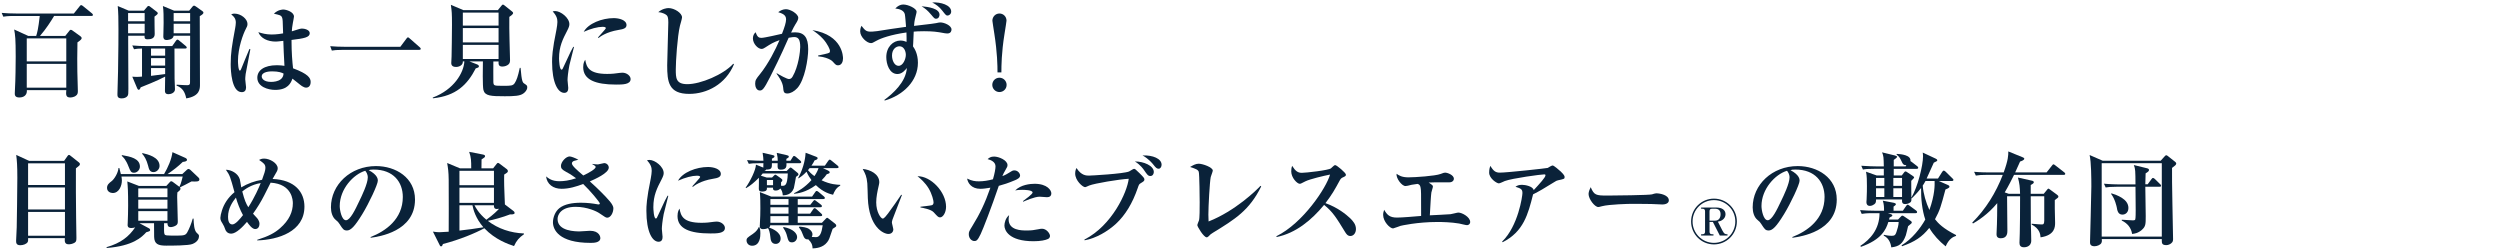
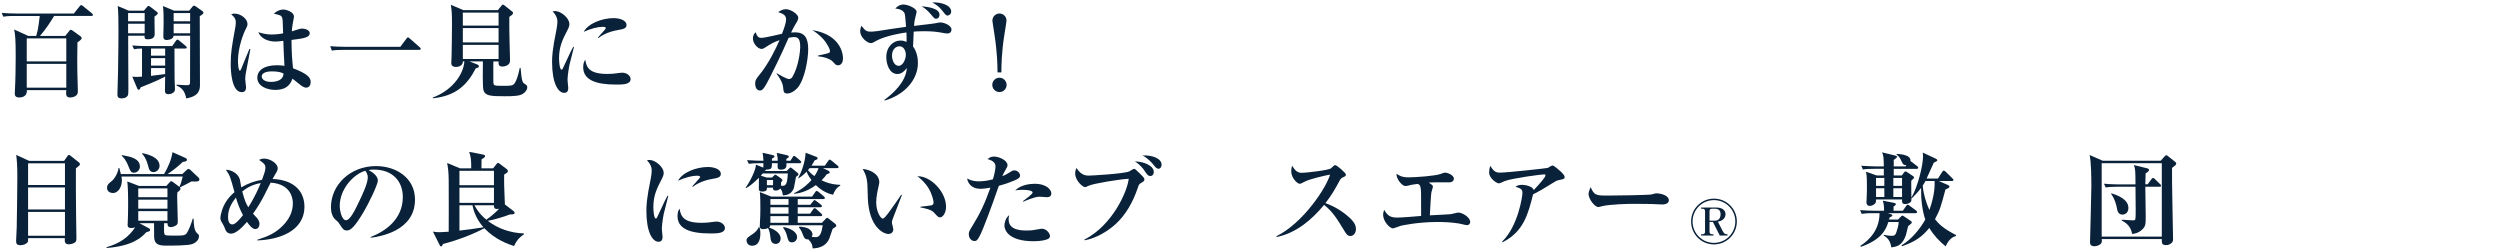
<svg xmlns="http://www.w3.org/2000/svg" version="1.1" x="0px" y="0px" width="586px" height="59px" viewBox="0 0 586 59" overflow="visible" enable-background="new 0 0 586 59" xml:space="preserve">
  <defs>
</defs>
  <g>
    <g>
      <path fill="#0A2239" d="M21.418,3.742h-8.737c-0.744,1.248-1.896,3.049-3.312,4.681h5.928l1.008-1.272    c0.072-0.096,0.192-0.168,0.288-0.168c0.168,0,0.288,0.097,0.36,0.145l1.872,1.344c0.168,0.12,0.312,0.289,0.312,0.457    c0,0.215-0.12,0.407-0.984,1.008c-0.024,0.984-0.048,2.039-0.048,3.863c0,1.705,0.024,4.129,0.12,6.625    c0.024,0.553,0.024,0.889,0.024,0.937c0,0.504-0.096,0.792-0.408,1.032c-0.528,0.455-1.296,0.455-1.392,0.455    c-1.008,0-1.008-0.647-0.912-1.728H6.297c0.096,1.681-1.44,1.728-1.776,1.728c-1.056,0-1.056-0.647-1.056-0.959    c0-0.097,0.048-0.961,0.048-1.104c0.12-2.017,0.168-5.761,0.168-7.513c0-4.2-0.12-5.064-0.36-6.361l3.312,1.513h1.848    c0.24-0.72,0.504-1.704,0.84-4.681H3.368c-1.656,0-2.136,0.096-2.592,0.168L0.392,3.022C1.52,3.119,2.672,3.166,3.8,3.166h13.513    l1.344-1.68c0.12-0.145,0.216-0.288,0.384-0.288c0.12,0,0.24,0.097,0.432,0.24l2.064,1.681c0.096,0.071,0.24,0.215,0.24,0.359    C21.778,3.742,21.562,3.742,21.418,3.742z M15.538,8.999H6.272v5.4h9.265V8.999z M15.538,14.976H6.272v5.568h9.265V14.976z" />
      <path fill="#0A2239" d="M36.215,3.887c-0.024,0.648,0.048,3.504,0.048,4.104c0,1.08-0.96,1.224-1.68,1.224    c-0.72,0-0.72-0.384-0.696-0.84h-3.84v1.271c0,0.336,0.048,10.369,0.048,11.113c0,1.032,0,1.488-0.216,1.752    c-0.24,0.336-0.768,0.553-1.344,0.553c-1.008,0-1.008-0.553-1.008-0.984c0-0.84,0.144-4.584,0.144-5.353    c0.096-6.36,0.096-7.104,0.096-9.864c0-2.473-0.024-3.865-0.168-5.449l2.568,1.08h3.576l0.744-0.888    c0.096-0.12,0.192-0.216,0.336-0.216s0.24,0.072,0.384,0.191l1.536,1.176c0.12,0.097,0.24,0.217,0.24,0.337    C36.983,3.263,36.887,3.406,36.215,3.887z M33.911,3.07h-3.888v1.92h3.888V3.07z M33.911,5.566h-3.888v2.232h3.888V5.566z     M43.416,11.375h-2.521c0,5.185,0,5.761,0.024,7.057c0,0.385,0.096,2.209,0.096,2.496c0,0.816-0.936,1.152-1.512,1.152    c-0.84,0-0.84-0.527-0.84-0.84c0-0.48,0.048-2.76,0.048-3.289c-1.8,0.984-5.256,2.329-5.736,2.521    c-0.144,0.407-0.288,0.576-0.456,0.576s-0.288-0.169-0.36-0.337l-1.152-2.735c0.288,0.023,0.576,0.047,0.96,0.047    c0.408,0,0.912-0.023,1.32-0.072v-6.576c-0.888,0.024-1.296,0.049-1.872,0.168l-0.408-0.888c1.152,0.12,2.28,0.144,3.432,0.144    h5.929l0.864-1.224c0.12-0.192,0.24-0.288,0.384-0.288c0.12,0,0.24,0.096,0.432,0.264l1.488,1.225    c0.12,0.096,0.24,0.24,0.24,0.359C43.776,11.303,43.632,11.375,43.416,11.375z M38.711,11.375h-3.312v1.68h3.312V11.375z     M38.711,13.631h-3.312v1.753h3.312V13.631z M38.711,15.959h-3.312v1.824c1.104-0.144,2.472-0.312,3.312-0.432V15.959z     M46.824,3.791c0,1.703,0.048,15.169,0.048,15.984c0,1.033,0,2.761-3.216,3.289c-0.312-1.536-0.888-2.473-2.28-3l0.048-0.217    c1.32,0.096,2.208,0.121,2.448,0.121c0.648,0,0.672-0.312,0.672-0.673c0-1.728,0.024-9.385,0.024-10.921h-3.864    c-0.096,0.984-1.608,1.008-1.632,1.008c-0.672,0-0.792-0.432-0.792-0.84c0-0.096,0.024-0.672,0.024-0.816    c0.024-0.912,0.048-1.896,0.048-2.352c0-1.32,0-2.977-0.168-3.961l2.616,1.08h3.552l0.72-0.888    c0.144-0.192,0.288-0.288,0.408-0.288s0.264,0.096,0.456,0.217l1.488,1.055c0.144,0.097,0.264,0.24,0.264,0.361    C47.688,3.143,47.568,3.358,46.824,3.791z M44.568,3.07h-3.864v1.92h3.864V3.07z M44.568,5.566h-3.864v2.232h3.864V5.566z" />
      <path fill="#0A2239" d="M57.58,17.352c-0.072,0.6-0.096,0.984-0.096,1.225c0,0.312,0.192,1.607,0.192,1.872    c0,0.672-0.264,1.151-1.008,1.151c-2.376,0-2.592-4.992-2.592-6.553c0-2.64,0.264-4.224,1.056-8.496    c0.072-0.384,0.144-0.912,0.144-1.271c0-0.865-0.408-1.416-1.08-1.896c0.36-0.192,0.624-0.192,0.768-0.192    c1.512,0,3.048,1.248,3.048,2.425c0,0.432-0.144,0.695-0.384,1.152c-0.624,1.176-1.848,4.416-1.848,7.536    c0,0.264,0.048,2.256,0.456,2.256c0.144,0,0.288-0.36,0.36-0.552c0.264-0.721,1.608-3.889,1.872-4.537l0.216,0.072    C58.66,11.615,57.604,17.16,57.58,17.352z M71.789,20.544c-0.36,0-0.648-0.144-1.008-0.36c-0.384-0.24-1.896-1.535-2.232-1.752    c-0.36,1.008-1.056,2.641-4.056,2.641c-1.632,0-4.177-0.721-4.177-2.856c0-1.704,1.561-2.929,4.608-2.929    c0.72,0,1.224,0.072,1.752,0.145c-0.144-2.76-0.216-3.984-0.264-5.856c-1.296,0.144-1.44,0.168-1.8,0.168    c-1.872,0-3.504-0.769-4.056-2.208c0.792,0.264,1.824,0.552,3.12,0.552c0.12,0,1.296,0,2.688-0.265    c-0.096-3.24-0.096-3.264-0.24-3.695c-0.192-0.553-0.624-0.625-1.92-0.912c0.96-0.984,2.088-0.984,2.208-0.984    c0.672,0,2.496,0.553,2.496,1.656c0,0.216-0.216,1.2-0.24,1.368c-0.192,0.912-0.24,1.655-0.264,2.088    c1.824-0.601,2.04-0.647,2.448-0.647c0.456,0,1.752,0.264,1.752,1.08c0,0.984-1.296,1.224-4.272,1.584    c0,3.048,0.192,5.112,0.36,6.648c3.504,1.296,4.128,2.256,4.128,3.191C72.821,20.28,72.173,20.544,71.789,20.544z M63.796,16.728    c-0.408,0-2.448,0.024-2.448,1.2c0,0.408,0.408,1.271,2.208,1.271c0.672,0,1.608-0.143,2.184-0.575    c0.648-0.479,0.696-1.032,0.72-1.392C66.053,17.039,65.356,16.728,63.796,16.728z" />
      <path fill="#0A2239" d="M93.84,10.967l1.416-1.896c0.192-0.265,0.264-0.312,0.36-0.312c0.144,0,0.312,0.143,0.432,0.264    l2.328,2.04c0.144,0.144,0.24,0.216,0.24,0.384c0,0.216-0.192,0.24-0.36,0.24H80.375c-1.464,0-1.992,0.072-2.592,0.168    l-0.384-1.032c1.128,0.097,2.256,0.144,3.408,0.144H93.84z" />
      <path fill="#0A2239" d="M122.674,21.912c-0.768,0.576-2.112,0.648-4.344,0.648c-3.289,0-4.657-0.072-5.017-1.465    c-0.216-0.815-0.144-5.52-0.12-6.696h-3.144l1.848,0.72c0.072,0.024,0.36,0.192,0.36,0.408c0,0.288-0.216,0.336-0.744,0.504    c-1.968,3.841-4.632,6.457-10.033,7.01l-0.048-0.169c4.992-1.872,7.272-5.833,7.417-8.473h-0.36    c0.072,0.864-0.864,1.296-1.584,1.296c-0.528,0-1.128-0.168-1.128-0.912c0-0.24,0.072-1.296,0.072-1.512    c0.024-1.536,0.096-4.824,0.096-7.488s-0.048-3.145-0.264-4.656l2.928,1.248h8.089l0.744-0.912    c0.144-0.192,0.312-0.385,0.432-0.385c0.144,0,0.336,0.145,0.504,0.288l1.56,1.249c0.144,0.119,0.336,0.264,0.336,0.432    c0,0.312-0.528,0.648-0.888,0.912c-0.048,0.96,0.024,4.32,0.048,5.448c0,0.744,0.12,4.056,0.12,4.729c0,0.144,0,0.6-0.312,0.911    c-0.336,0.337-0.936,0.553-1.488,0.553c-0.936,0-0.912-0.6-0.888-1.2h-1.224c0,0.312-0.024,4.513,0,4.849    c0.072,0.863,0.12,0.863,2.472,0.863c1.584,0,2.136,0,2.544-0.647c0.408-0.624,0.744-1.487,1.176-3.552h0.192    c0.264,3.264,0.504,3.432,0.864,3.672c0.648,0.432,0.696,0.48,0.696,0.912C123.586,21.096,123.058,21.648,122.674,21.912z     M116.865,2.951h-8.376v3.048h8.376V2.951z M116.865,6.574h-8.376v3.361h8.376V6.574z M116.865,10.512h-8.376v3.312h8.376V10.512z    " />
      <path fill="#0A2239" d="M133.463,15.287c-0.312,1.656-0.432,2.953-0.432,3.48c0,0.289,0.168,1.584,0.168,1.849    c0,0.528-0.144,1.151-0.936,1.151c-1.464,0-2.856-2.304-2.856-7.248c0-1.128,0.024-2.713,1.032-7.609    c0.12-0.647,0.216-1.344,0.216-1.752c0-0.768-0.168-1.463-1.104-2.472c0.168-0.048,0.312-0.097,0.576-0.097    c1.296,0,3.336,1.585,3.336,3.072c0,0.385-0.12,0.769-0.504,1.513c-1.032,1.992-1.92,3.696-1.92,6.505    c0,0.408,0.096,2.641,0.576,2.641c0.216,0,0.216-0.049,0.744-1.201c1.368-3.023,1.704-3.6,2.016-4.152l0.168,0.049    C134.399,11.711,133.583,14.664,133.463,15.287z M144.408,19.824c-4.849,0-7.705-1.129-7.705-4.08c0-1.08,0.336-1.513,0.48-1.729    c0.288,1.729,0.864,3.312,5.136,3.312c1.152,0,1.944-0.096,2.928-0.24c0.264-0.023,0.528-0.049,0.624-0.049    c1.08,0,1.944,0.769,1.944,1.488C147.816,19.824,145.92,19.824,144.408,19.824z M145.032,7.007    c-2.952,0.479-4.417,1.632-4.729,1.896l-0.144-0.119c0.264-0.36,1.848-1.969,1.848-2.185c0-0.312-0.552-0.312-0.768-0.312    c-1.104,0-2.784,0.432-4.417,1.176c1.056-1.969,4.296-3.217,7.033-3.217c1.248,0,3,0.433,3,1.633    C146.856,6.599,146.16,6.839,145.032,7.007z" />
-       <path fill="#0A2239" d="M161.551,22.008c-4.849,0-5.161-2.855-5.161-6.721c0-1.584,0.264-8.568,0.264-10.008    c0-1.08-0.144-1.441-0.336-1.656c-0.192-0.217-0.912-0.696-2.016-0.769c0.912-0.815,1.992-0.96,2.4-0.96    c1.368,0,3.168,1.152,3.168,2.184c0,0.312-0.408,1.633-0.48,1.921c-0.624,2.567-0.984,8.497-0.984,10.249    c0,2.016,0,3.48,2.712,3.48c3.096,0,8.449-2.232,10.777-4.801l0.144,0.145C170.095,19.752,165.703,22.008,161.551,22.008z" />
      <path fill="#0A2239" d="M186.899,20.641c-0.744,0.815-1.632,1.271-2.328,1.271c-0.864,0-0.912-0.408-1.008-1.464    c-0.12-1.249-1.104-2.593-1.536-3.169l0.048-0.119c0.696,0.455,2.424,1.367,2.833,1.367c0.36,0,0.624-0.144,0.864-0.551    c1.417-2.4,1.8-6.025,1.8-6.938c0-1.752-0.408-2.352-1.416-2.352c-0.144,0-0.552,0.023-1.296,0.168    c-1.92,4.393-3.648,7.824-4.368,9.24c-1.464,2.881-1.8,3.121-2.4,3.121c-0.768,0-1.08-0.889-1.08-1.561    c0-0.864,0.216-1.152,1.152-2.305c1.944-2.424,3.624-5.736,4.56-7.944c-1.536,0.552-1.968,0.84-3.36,1.728    c-0.264,0.168-0.528,0.336-0.864,0.336c-0.816,0-2.016-1.199-2.016-2.472c0-0.769,0.336-1.128,0.624-1.44    c0.408,1.129,0.768,1.32,1.344,1.32c0.792,0,4.176-0.816,4.848-0.96c0.6-1.536,0.96-2.64,0.96-3.384    c0-1.057-0.888-1.369-1.848-1.681c0.528-0.408,1.152-0.696,1.824-0.696c1.032,0,2.88,1.104,2.88,2.017    c0,0.384-0.192,0.792-0.648,1.487c-0.312,0.505-0.6,1.057-1.032,1.969c0.192-0.023,0.504-0.048,0.936-0.048    c2.16,0,3.072,1.224,3.072,3.937C189.443,13.871,188.627,18.72,186.899,20.641z M196.428,15.312c-0.432,0-0.576-0.144-1.224-0.864    c-0.576-0.648-2.16-1.152-3.433-1.248v-0.191c0.48-0.096,2.424-0.48,2.616-0.648c0.12-0.096,0.168-0.312,0.168-0.432    c0-0.336-0.6-1.656-1.608-2.785c-0.864-0.959-1.824-1.632-2.52-2.088c7.176,1.176,7.176,6.312,7.176,6.648    C197.604,14.424,197.292,15.312,196.428,15.312z" />
      <path fill="#0A2239" d="M222.048,7.848c-0.312,0-0.456-0.025-1.92-0.289c-1.368-0.24-3.145-0.24-3.528-0.24    c-1.32,0-1.896,0.049-2.424,0.097c-0.024,0.433-0.096,2.304-0.12,2.688c0,0.24-0.024,0.408-0.048,0.768    c0.336,0.48,1.152,1.704,1.152,3.84c0,4.297-3.504,7.633-7.777,8.857l-0.096-0.145c1.944-1.439,5.064-4.152,5.281-7.488    c-0.36,0.456-1.104,1.416-2.208,1.416c-1.896,0-2.616-2.352-2.616-3.96c0-2.4,1.608-3.889,3.336-3.889    c0.624,0,1.032,0.168,1.416,0.312c0-0.551,0.024-1.031-0.024-2.207c-3.72,0.527-6,1.367-7.033,1.943    c-0.888,0.504-1.008,0.553-1.296,0.553c-0.936,0-2.521-1.416-2.521-2.761c0-0.239,0.024-0.744,0.312-1.296    c0.768,0.984,1.056,1.368,2.112,1.368c0.072,0,0.72,0,1.56-0.12c3-0.48,3.384-0.527,6.769-1.008    c-0.048-0.553-0.192-2.592-0.288-2.977c-0.24-0.889-1.249-1.225-2.232-1.32c0.528-0.576,1.2-0.936,1.848-0.936    c1.2,0,3.144,0.936,3.144,1.68c0,0.192-0.024,0.264-0.216,1.032c-0.288,1.104-0.36,1.776-0.384,2.304    c4.344-0.527,4.632-0.527,5.16-0.647c0.576-0.12,0.72-0.168,1.008-0.168c0.912,0,2.616,0.72,2.616,1.655    C223.033,7.127,222.96,7.848,222.048,7.848z M210.839,10.848c-0.84,0-1.752,0.72-1.752,2.16c0,1.176,0.576,2.424,1.536,2.424    c1.08,0,1.704-1.656,1.704-2.568C212.328,11.975,211.872,10.848,210.839,10.848z M219.408,4.391c-0.312,0-0.408-0.072-1.104-0.912    c-0.96-1.128-1.344-1.393-2.28-2.016c1.584,0.144,4.2,0.527,4.2,1.992C220.224,3.791,220.032,4.391,219.408,4.391z M222.097,3.646    c-0.312,0-0.408-0.096-1.248-1.176c-0.648-0.84-1.44-1.44-2.353-1.896c1.992-0.12,4.464,0.6,4.464,2.137    C222.96,3.311,222.457,3.646,222.097,3.646z" />
      <path fill="#0A2239" d="M235.951,19.896c0,0.936-0.744,1.68-1.68,1.68s-1.68-0.768-1.68-1.68s0.72-1.681,1.68-1.681    C235.207,18.216,235.951,18.984,235.951,19.896z M233.814,16.968c0-1.584-0.048-4.632-0.744-9.073    c-0.144-0.984-0.456-2.88-0.456-3.048c0-0.912,0.72-1.681,1.656-1.681c0.912,0,1.656,0.721,1.656,1.681    c0,0.192-0.288,1.944-0.48,3.169c-0.696,4.32-0.72,7.439-0.72,8.952H233.814z" />
      <path fill="#0A2239" d="M17.793,39.455c-0.024,2.185,0,8.689,0.048,11.401c0,0.792,0.072,4.177,0.072,4.872    c0,0.601-0.024,0.912-0.408,1.152c-0.504,0.312-1.08,0.385-1.392,0.385c-1.008,0-0.96-0.744-0.912-1.44H6.584    c0.024,0.407,0.024,0.672-0.096,0.912c-0.24,0.433-1.008,0.744-1.728,0.744c-0.984,0-0.984-0.624-0.984-1.056    c0-0.457,0.144-2.641,0.144-3.145c0.024-1.152,0.144-9.098,0.144-11.594c0-2.88-0.096-4.057-0.264-5.376l3.024,1.392h8.208    l0.744-1.056c0.072-0.097,0.216-0.336,0.384-0.336s0.36,0.192,0.456,0.264l1.848,1.464c0.168,0.121,0.264,0.24,0.264,0.433    C18.729,38.736,18.586,38.855,17.793,39.455z M15.226,38.279H6.584v5.089h8.641V38.279z M15.226,43.943H6.584v5.161h8.641V43.943z     M15.226,49.681H6.584v5.568h8.641V49.681z" />
      <path fill="#0A2239" d="M44.89,42.527c-0.408,0.265-2.329,1.201-2.712,1.393c0.096,0.12,0.12,0.168,0.12,0.288    c0,0.288-0.072,0.36-0.72,0.888c-0.048,0.504-0.048,0.961-0.048,1.152c0,0.889,0.144,4.824,0.144,5.641    c0,0.48-0.072,0.721-0.432,0.96c-0.336,0.216-0.864,0.384-1.2,0.384c-0.696,0-0.768-0.408-0.792-0.912h-0.792    c-0.024,1.656-0.024,2.232,0.096,2.545c0.144,0.359,0.432,0.359,3.048,0.359c1.608,0,1.92-0.144,2.28-0.744    c0.48-0.84,1.008-2.184,1.296-3.24h0.192c0.048,1.225,0.12,2.809,0.792,3.385c0.432,0.384,0.48,0.456,0.48,0.744    c0,0.48-0.264,1.32-1.536,1.824c-0.912,0.384-4.848,0.384-6.168,0.384c-1.896,0-2.76-0.384-2.808-2.063    c-0.024-0.361-0.024-2.113-0.024-3.193h-3.408l2.28,1.225c0.12,0.072,0.216,0.216,0.216,0.359c0,0.265-0.216,0.336-0.912,0.529    c-1.032,1.151-3.097,3.216-9.265,3.695l-0.048-0.191c3.384-0.961,5.28-2.521,6.721-4.656c-0.192,0.072-0.48,0.168-0.888,0.168    c-0.888,0-0.888-0.48-0.888-0.721c0-0.168,0.024-0.359,0.024-0.455c0.048-1.177,0.096-2.713,0.096-4.057    c0-3.505-0.072-4.369-0.192-5.689l2.736,1.057h6.408l0.744-0.816c0.168-0.168,0.24-0.287,0.408-0.287    c0.144,0,0.24,0.071,0.408,0.191l1.512,1.128c0.408-0.792,0.696-2.185,0.768-2.424H28.473c0.048,0.36,0.096,0.601,0.096,0.937    c0,1.199-0.648,2.928-2.136,2.928c-0.528,0-1.344-0.312-1.344-1.2c0-0.744,0.48-1.128,1.08-1.584s1.512-1.896,1.608-3.072h0.192    c0.168,0.647,0.264,0.983,0.36,1.416h10.129c0.912-1.56,1.752-3.433,1.968-5.136l3.072,1.367c0.144,0.072,0.336,0.217,0.336,0.432    c0,0.408-0.72,0.457-0.984,0.48c-1.104,1.08-2.328,2.016-3.576,2.856h3.457l1.056-0.983c0.144-0.121,0.24-0.217,0.408-0.217    c0.144,0,0.36,0.145,0.456,0.24l1.848,1.752c0.12,0.096,0.24,0.264,0.24,0.48C46.738,42.624,45.97,42.576,44.89,42.527z     M31.401,40.488c-0.696,0-0.84-0.385-1.248-1.393c-0.672-1.752-1.296-2.28-1.632-2.568l0.072-0.168    c1.92,0.336,4.2,0.768,4.2,2.688C32.793,39.791,32.169,40.488,31.401,40.488z M39.25,44.16h-6.841v2.064h6.841V44.16z     M39.25,46.801h-6.841v2.111h6.841V46.801z M39.25,49.488h-6.841v2.256h6.841V49.488z M35.985,40.344    c-0.888,0-1.08-0.696-1.272-1.512c-0.36-1.393-0.888-2.257-1.392-2.785l0.048-0.168c1.224,0.289,4.032,0.912,4.032,3.025    C37.401,39.647,36.729,40.344,35.985,40.344z" />
      <path fill="#0A2239" d="M60.292,56.354v-0.145c2.688-0.84,4.128-1.632,5.353-2.712c2.16-1.872,3-3.864,3-5.856    c0-0.6-0.096-4.513-5.208-4.824c-0.216,0.408-1.248,2.472-1.488,2.951c-0.768,1.513-1.656,2.953-2.64,4.32    c0.12,0.121,0.696,0.744,0.816,0.889c0.216,0.217,0.696,0.792,0.696,1.488c0,0.456-0.192,1.225-1.008,1.225    c-0.72,0-1.488-1.08-1.92-1.681c-0.96,1.128-2.544,2.761-3.696,2.761c-0.912,0-1.272-0.672-1.344-0.865    c-0.288-0.791-0.36-0.959-0.72-1.56c-0.264-0.408-0.48-0.744-0.48-1.272c0-0.336,0.168-1.128,0.36-1.703    c0.48-1.537,1.392-3.025,2.952-4.32c-0.984-3.577-1.08-3.961-2.016-5.258c1.224,0,2.832,0.816,3.264,2.232    c0.072,0.265,0.288,1.608,0.336,1.896c1.488-0.889,3.168-1.512,4.873-1.775c0.48-1.345,0.792-2.16,0.792-2.785    c0-0.84-0.384-1.104-1.488-1.872c0.288-0.144,0.576-0.312,1.2-0.312c1.296,0,3.168,1.056,3.168,2.279    c0,0.361-0.12,0.648-0.48,1.225c-0.288,0.504-0.48,0.816-0.72,1.271c5.28,0.217,7.465,3.121,7.465,6.481    C71.357,54.312,65.165,56.209,60.292,56.354z M55.3,46.32c-0.768,0.96-1.848,2.496-1.848,4.488c0,0.648,0.096,1.801,1.008,1.801    c0.744,0,1.824-1.32,2.496-2.185C56.26,49.176,55.636,47.521,55.3,46.32z M56.788,44.881c0.552,2.135,0.912,2.879,1.416,3.695    c1.488-2.304,2.521-4.68,2.904-5.664C58.852,43.271,57.34,44.424,56.788,44.881z" />
      <path fill="#0A2239" d="M86.906,55.729l-0.048-0.168c3.528-1.367,7.561-4.199,7.561-9.385c0-3.48-2.184-6.432-6.84-6.432    c-0.672,0-0.864,0.047-1.152,0.144c2.136,1.128,2.136,2.16,2.136,2.472c0,0.865-2.088,5.305-3.648,7.85    c-1.848,3.023-2.76,3.816-3.6,3.816c-0.768,0-0.984-0.36-1.728-1.513c-0.312-0.479-0.336-0.504-0.936-1.008    c-0.744-0.624-1.08-1.776-1.08-2.904c0-5.305,4.56-9.673,10.561-9.673c4.633,0,9.145,2.712,9.145,7.849    C97.275,54.266,88.826,55.465,86.906,55.729z M85.61,40.031c-2.76,0.816-5.977,4.273-5.977,8.258c0,0.983,0.456,3.336,1.464,3.336    c0.984,0,2.16-2.449,3.144-4.537c0.576-1.176,1.968-4.08,1.968-5.496C86.21,40.775,85.802,40.248,85.61,40.031z" />
      <path fill="#0A2239" d="M120.487,57.674c-1.32-0.433-4.417-1.488-6.96-4.177c-2.112,1.151-5.785,2.688-9.697,3.696    c-0.168,0.432-0.216,0.552-0.456,0.552c-0.168,0-0.24-0.144-0.312-0.288l-1.584-3.168c0.504,0.096,1.176,0.145,1.512,0.145    c0.24,0,1.2-0.072,2.184-0.121c0-0.384,0.048-10.032,0-12.168c-0.024-1.873-0.144-2.689-0.36-3.938l3,1.248h2.64    c0-1.752,0-2.472-0.48-3.863l3.312,0.647c0.192,0.048,0.408,0.12,0.408,0.36s-0.096,0.312-0.816,0.768    c-0.024,0.432-0.024,0.6-0.024,2.088h2.736l0.792-1.008c0.12-0.168,0.24-0.264,0.336-0.264c0.12,0,0.24,0.072,0.36,0.168    l1.752,1.32c0.12,0.096,0.216,0.264,0.216,0.408c0,0.287-0.072,0.336-0.864,0.84c-0.048,1.632,0.024,3.768,0.096,5.256    c0,0.192,0.072,1.633,0.072,1.752l2.016,1.537c0.168,0.119,0.264,0.287,0.264,0.455c0,0.361-0.696,0.361-1.08,0.336    c-1.56,0.625-4.081,1.32-5.208,1.513c2.424,1.872,5.4,2.833,8.449,2.952l0.048,0.168C121.64,55.729,121.087,56.377,120.487,57.674    z M115.783,40.031h-8.089v3.385h8.089V40.031z M115.783,43.992h-8.089v3.553h8.089V43.992z M110.743,48.121h-3.048v5.928    c1.704-0.191,3.937-0.48,5.616-0.768C111.462,51.145,110.935,49.104,110.743,48.121z M116.479,48.984    c-0.648,0-0.72-0.408-0.696-0.863h-4.561c0.264,0.504,0.984,1.896,2.784,3.384c1.68-1.2,2.64-2.208,2.976-2.568    C116.791,48.961,116.623,48.984,116.479,48.984z" />
-       <path fill="#0A2239" d="M142.356,51.025c-0.336,0-0.48-0.097-1.848-1.033c-0.6-0.432-2.856-1.512-5.568-1.512    c-3.384,0-4.248,1.801-4.248,2.856c0,2.903,4.272,2.903,5.184,2.903c0.384,0,2.088-0.143,2.424-0.143    c2.184,0,2.424,1.439,2.424,1.68c0,1.152-1.608,1.152-2.304,1.152c-7.489,0-8.809-3.145-8.809-4.824    c0-1.08,0.504-2.545,1.536-3.337c1.176-0.912,3-1.248,5.017-1.248c1.56,0,2.928,0.192,3.816,0.36    c0.072,0.023,0.192,0.047,0.288,0.047c0.144,0,0.336-0.047,0.336-0.215c0-0.312-2.304-3.049-3.912-4.585    c-1.608,0.601-3.265,1.128-5.064,1.128c-1.944,0-3.433-1.056-3.625-2.904c0.528,0.432,1.344,1.129,3.096,1.129    c1.032,0,2.328-0.145,3.937-0.697c-1.32-0.959-1.896-1.271-2.328-1.487c-0.984-0.528-1.224-0.841-1.224-1.392    c0-0.961,1.176-2.232,2.04-2.232c0.312,0,1.224,0.312,2.04,0.768c-0.168,0.072-1.008,0.24-1.152,0.336    c-0.216,0.12-0.36,0.312-0.36,0.528c0,0.528,1.128,1.513,2.665,2.832c1.512-0.696,2.904-1.56,2.904-1.992    c0-0.144-0.072-0.265-0.816-0.672l0.024-0.048c0.648,0.096,1.176,0.119,1.32,0.119c0.216,0,1.248-0.312,1.464-0.312    c0.576,0,1.08,0.479,1.08,1.056c0,1.297-3.312,2.736-4.44,3.24c0.216,0.192,1.2,1.08,1.392,1.272    c1.224,1.177,3.48,3.36,3.912,4.296c0.168,0.337,0.216,0.505,0.216,0.697C143.772,49.969,143.076,51.025,142.356,51.025z" />
      <path fill="#0A2239" d="M155.569,50.185c-0.312,1.656-0.432,2.952-0.432,3.48c0,0.288,0.168,1.584,0.168,1.849    c0,0.527-0.144,1.151-0.936,1.151c-1.464,0-2.856-2.304-2.856-7.249c0-1.127,0.024-2.712,1.032-7.607    c0.12-0.648,0.216-1.345,0.216-1.753c0-0.769-0.168-1.464-1.104-2.472c0.168-0.049,0.312-0.097,0.576-0.097    c1.296,0,3.336,1.585,3.336,3.072c0,0.384-0.12,0.769-0.504,1.513c-1.032,1.992-1.92,3.695-1.92,6.504    c0,0.408,0.096,2.641,0.576,2.641c0.216,0,0.216-0.049,0.744-1.2c1.368-3.024,1.704-3.601,2.016-4.152l0.168,0.048    C156.506,46.608,155.689,49.561,155.569,50.185z M166.515,54.721c-4.849,0-7.705-1.128-7.705-4.08c0-1.08,0.336-1.512,0.48-1.729    c0.288,1.729,0.864,3.312,5.136,3.312c1.152,0,1.944-0.096,2.928-0.24c0.264-0.023,0.528-0.048,0.624-0.048    c1.08,0,1.944,0.769,1.944,1.488C169.923,54.721,168.026,54.721,166.515,54.721z M167.139,41.904    c-2.952,0.479-4.417,1.632-4.729,1.896l-0.144-0.12c0.264-0.359,1.848-1.968,1.848-2.184c0-0.312-0.552-0.312-0.768-0.312    c-1.104,0-2.784,0.432-4.417,1.176c1.056-1.968,4.296-3.216,7.033-3.216c1.248,0,3,0.433,3,1.632    C168.963,41.496,168.267,41.736,167.139,41.904z" />
      <path fill="#0A2239" d="M187.444,38.256h-3.096c0.024,0.72,0.048,1.512-1.32,1.512c-0.792,0-0.792-0.384-0.744-1.512h-1.344    c0,1.08,0,1.512-1.344,1.488c-0.048,0.144-0.168,0.215-0.384,0.312l-0.024,0.024h5.208l0.576-0.576    c0.144-0.145,0.24-0.24,0.336-0.24s0.192,0.072,0.384,0.216l1.2,0.984c0.168,0.12,0.264,0.264,0.264,0.384    c0,0.145-0.024,0.264-0.576,0.6c-0.096,0.433-0.384,2.305-0.504,2.664c-0.6,1.609-1.992,1.656-2.592,1.681    c-0.048-0.743-0.24-1.224-0.576-1.608c-0.264,0.312-0.624,0.48-1.08,0.48c-0.672,0-0.648-0.359-0.624-0.672h-1.44    c0.024,0.384,0.048,0.912-1.128,0.912c-0.6,0-0.768-0.192-0.768-0.696c0-0.408,0.048-2.185,0.024-2.544    c-1.152,1.152-2.016,1.872-3,2.424l-0.12-0.096c1.056-1.44,2.4-4.152,2.424-5.4l1.729,0.695c-0.024-0.168,0.024-0.888,0.024-1.031    h-0.84c-1.488,0-1.992,0.048-2.592,0.144l-0.408-0.864c1.464,0.12,3.168,0.145,3.432,0.145h0.408    c-0.024-0.6-0.048-0.961-0.192-1.873l2.28,0.529c0.336,0.071,0.504,0.119,0.504,0.336c0,0.144-0.096,0.215-0.168,0.264    c-0.072,0.048-0.384,0.216-0.432,0.264v0.48h1.368c0-0.6-0.048-0.936-0.24-1.848l2.304,0.527c0.288,0.072,0.528,0.12,0.528,0.359    c0,0.193-0.168,0.289-0.576,0.529v0.432h0.96l0.504-0.816c0.12-0.191,0.192-0.312,0.36-0.312c0.12,0,0.312,0.145,0.432,0.24    l0.984,0.84c0.192,0.145,0.24,0.265,0.24,0.361C187.804,38.207,187.612,38.256,187.444,38.256z M176.283,57.602    c-0.864,0-1.296-0.672-1.296-1.248c0-0.528,0.24-0.696,1.464-1.513c0.912-0.624,1.2-1.176,1.417-1.632l0.144,0.048    c0.12,0.336,0.216,0.601,0.216,1.44C178.228,55.273,178.228,57.602,176.283,57.602z M195.173,53.641    c-0.768,2.305-0.84,2.568-1.296,3.145c-1.008,1.32-2.736,1.416-3.408,1.439c-0.024-0.791-0.192-1.319-1.008-2.136    c-0.72,0.144-1.032-0.479-1.104-0.696c-0.384-0.983-0.552-1.439-1.104-2.111l0.144-0.168c0.744,0.072,1.704,0.168,2.256,0.576    c0.552,0.383,0.792,0.84,0.792,1.224c0,0.239-0.072,0.433-0.168,0.624c0.48,0.023,0.744,0.048,1.008,0.048    c0.888,0,1.296-0.96,1.56-2.784h-12.289c-0.048,0.24-0.096,0.359-0.288,0.527c0.84,0.289,2.712,1.105,2.712,2.593    c0,0.769-0.504,1.249-1.152,1.249c-1.104,0-1.2-1.057-1.248-1.585c-0.12-1.224-0.336-1.728-0.552-2.112    c-0.528,0.217-0.96,0.24-1.176,0.24c-0.768,0-0.768-0.553-0.768-0.768c0-0.072,0.024-0.145,0.024-0.265    c0.096-1.608,0.12-2.88,0.12-3.816c0-1.272,0-2.592-0.12-3.841l2.665,1.057h9.577l0.72-1.031c0.12-0.193,0.216-0.289,0.36-0.289    s0.288,0.096,0.456,0.24l1.224,1.032c0.144,0.12,0.24,0.24,0.24,0.36c0,0.24-0.24,0.264-0.36,0.264h-6V48h2.952l0.624-0.791    c0.216-0.289,0.288-0.312,0.384-0.312c0.096,0,0.216,0.119,0.36,0.216l1.104,0.841c0.096,0.071,0.24,0.191,0.24,0.359    c0,0.264-0.24,0.264-0.36,0.264h-5.305v1.512h2.904l0.696-1.008c0.096-0.144,0.216-0.287,0.36-0.287s0.288,0.119,0.456,0.264    l1.08,0.984c0.168,0.144,0.24,0.264,0.24,0.359c0,0.264-0.24,0.264-0.36,0.264h-5.376v1.561h5.665l0.888-0.936    c0.168-0.168,0.24-0.24,0.336-0.24c0.096,0,0.168,0.048,0.408,0.24l1.416,1.104c0.192,0.145,0.312,0.312,0.312,0.504    C196.013,53.113,195.917,53.186,195.173,53.641z M178.78,40.656c-0.144,0.191-0.24,0.287-0.432,0.527l1.368,0.432h1.248    l0.48-0.479c0.096-0.097,0.192-0.192,0.288-0.192c0.096,0,0.192,0.072,0.336,0.168l0.96,0.672c0.288,0.217,0.36,0.312,0.36,0.48    c0,0.12-0.072,0.24-0.312,0.48v0.792c0.912,0.071,1.464,0.12,1.584-2.88H178.78z M181.204,42.191h-1.44v1.225h1.44V42.191z     M184.828,46.656h-4.249V48h4.249V46.656z M184.828,48.576h-4.249v1.512h4.249V48.576z M184.828,50.664h-4.249v1.561h4.249V50.664    z M185.644,56.809c-0.768,0-0.888-0.432-1.2-1.607c-0.048-0.217-0.264-0.984-0.888-1.848l0.12-0.145    c2.329,0.456,3.168,1.561,3.168,2.352C186.844,56.186,186.364,56.809,185.644,56.809z M195.269,45.648    c-0.6-0.145-2.208-0.48-4.032-2.256c-2.376,1.752-4.393,1.968-5.088,2.039l-0.024-0.144c0.888-0.433,2.472-1.272,4.081-3.072    c-0.36-0.479-0.768-1.08-1.152-1.968c-0.816,0.863-1.392,1.248-1.872,1.561l-0.096-0.072c1.464-2.641,1.728-5.186,1.752-5.93    l2.472,0.938c0.264,0.096,0.336,0.191,0.336,0.336c0,0.264-0.192,0.336-0.72,0.527c-0.168,0.336-0.36,0.744-0.72,1.225h3.144    l0.768-1.104c0.12-0.168,0.24-0.312,0.36-0.312s0.192,0.047,0.456,0.264l1.392,1.128c0.144,0.12,0.24,0.24,0.24,0.36    c0,0.216-0.192,0.24-0.36,0.24h-3.312l1.176,0.551c0.192,0.097,0.408,0.217,0.408,0.433c0,0.24-0.168,0.288-0.696,0.456    c-0.264,0.385-0.528,0.744-1.2,1.416c2.064,0.984,3.601,1.032,4.369,1.057v0.191C195.941,44.064,195.581,44.881,195.269,45.648z     M189.772,39.408c-0.192,0.264-0.264,0.336-0.384,0.479c0.312,0.384,0.744,0.84,1.512,1.392c0.552-0.791,0.816-1.416,0.96-1.871    H189.772z" />
      <path fill="#0A2239" d="M209.202,51.457c-0.096,0.336-0.144,0.527-0.144,0.672c0,0.264,0.336,1.393,0.336,1.607    c0,0.673-0.48,1.104-1.152,1.104c-1.176,0-4.561-1.632-4.824-8.376c-0.024-0.553-0.072-2.977-0.12-3.48    c-0.168-1.681-0.432-2.16-1.08-3.385c1.704,0.145,3.888,1.176,3.888,3.12c0,0.265-0.072,0.48-0.12,0.744    c-0.336,1.464-0.6,2.736-0.6,3.984c0,2.257,1.08,3.792,1.536,3.792c0.312,0,0.912-0.768,1.248-1.224    c0.816-1.08,2.617-3.648,3.072-4.368l0.168,0.072C211.218,46.176,209.226,51.361,209.202,51.457z M220.363,50.953    c-0.408,0-0.528-0.121-1.512-1.201c-0.624-0.695-2.568-1.031-3.096-1.127v-0.168c0.192-0.024,2.424-0.265,2.688-0.361    c0.144-0.047,0.384-0.215,0.384-0.647c0-0.407-0.336-1.92-1.152-3.288c-0.816-1.344-1.92-2.305-2.616-2.856    c3.145-0.048,6.697,3.696,6.697,7.153C221.755,49.873,221.011,50.953,220.363,50.953z" />
      <path fill="#0A2239" d="M237.981,42.216c-1.704,0.72-2.784,1.056-3.864,1.345c-1.704,5.016-3.672,10.104-4.249,11.305    c-0.744,1.607-1.08,1.632-1.488,1.632c-0.576,0-1.296-0.576-1.296-1.584c0-0.552,0.072-0.696,0.84-1.944    c1.729-2.784,3-5.448,4.225-8.977c-0.936,0.145-1.632,0.264-2.352,0.264c-2.112,0-2.953-1.393-3.097-2.4    c1.104,0.553,1.873,0.648,2.76,0.648c1.08,0,2.232-0.191,3.289-0.48c0.408-1.367,0.6-2.52,0.6-3.023    c0-1.033-1.032-1.488-1.848-1.705c0.36-0.312,0.72-0.6,1.512-0.6c1.104,0,3.144,0.864,3.144,1.992c0,0.336-0.072,0.456-0.432,1.08    c-0.408,0.672-0.552,1.008-0.768,1.512c0.096-0.023,0.816-0.312,1.32-0.647c0.984-0.624,1.104-0.696,1.512-0.696    c0.792,0,1.32,0.721,1.32,1.2C239.109,41.712,238.414,42.023,237.981,42.216z M245.638,56.018    c-0.528,0.264-1.704,0.527-3.36,0.527c-5.88,0-6.841-2.616-6.841-3.672c0-0.625,0.264-1.776,1.104-2.448    c-0.048,0.239-0.12,0.528-0.12,0.983c0,2.617,3.072,2.617,4.248,2.617c1.2,0,1.68-0.097,2.712-0.289    c0.432-0.096,0.648-0.119,0.888-0.119c1.032,0,1.848,1.128,1.848,1.68C246.118,55.369,246.118,55.801,245.638,56.018z     M245.422,46.225c-0.264,0-1.512-0.121-1.752-0.121c-1.176,0-3.457,1.009-3.816,1.177l-0.072-0.144    c0.648-0.48,2.256-1.633,2.256-2.017c0-0.624-2.184-0.624-2.4-0.624c-0.84,0-1.224,0.048-1.68,0.145    c1.32-1.345,3.528-1.561,4.536-1.561c3.024,0,3.937,1.561,3.937,2.232C246.43,45.961,246.022,46.225,245.422,46.225z" />
      <path fill="#0A2239" d="M267.358,42.96c-0.36,0.216-0.408,0.336-0.696,1.177c-1.2,3.479-2.88,6.288-5.088,8.328    c-1.92,1.752-4.632,3.385-7.345,3.864l-0.048-0.168c6.504-3.312,10.033-11.138,10.393-14.257c-2.256,0.119-8.017,1.08-9.265,1.584    c-0.144,0.048-0.792,0.384-0.96,0.384c-0.552,0-2.328-1.536-2.328-3.192c0-0.672,0.192-1.08,0.312-1.296    c1.128,1.776,2.304,1.776,2.928,1.776c0.48,0,7.993-0.408,9.385-0.961c0.192-0.071,0.96-0.623,1.152-0.623    c0.264,0,0.36,0.096,1.32,1.031c1.032,1.032,1.128,1.176,1.128,1.465C268.246,42.408,268.102,42.504,267.358,42.96z     M269.662,41.256c-0.552,0-0.744-0.288-1.488-1.368c-0.12-0.192-0.864-1.272-2.16-2.04c1.992-0.023,4.44,0.96,4.44,2.473    C270.454,40.68,270.238,41.256,269.662,41.256z M271.582,39.552c-0.432,0-0.672-0.24-1.272-1.009    c-0.192-0.239-1.032-1.295-2.496-2.111c2.424-0.096,4.464,0.768,4.464,2.184C272.278,39.072,272.014,39.552,271.582,39.552z" />
-       <path fill="#0A2239" d="M284.277,54.577c-0.504,0.312-0.552,0.36-0.984,0.815c-0.216,0.217-0.36,0.24-0.432,0.24    c-0.72,0-2.208-2.52-2.208-2.855c0-0.192,0.336-0.961,0.384-1.104c0.168-0.479,0.168-2.833,0.168-4.272    c0-0.6-0.048-6.625-0.216-7.129c-0.168-0.48-0.648-0.695-2.04-1.128c0.696-0.407,1.32-0.769,2.016-0.769    c0.936,0,3.312,0.841,3.312,1.609c0,0.239-0.432,1.295-0.48,1.512c-0.24,1.152-0.552,6.864-0.552,8.809    c0,0.672,0.024,1.128,0.048,1.607c6.241-2.447,11.329-7.416,12.169-8.352l0.168,0.144    C292.846,49.32,289.533,51.361,284.277,54.577z" />
      <path fill="#0A2239" d="M316.515,55.32c-0.625,0-0.96-0.504-1.224-0.936c-2.088-3.408-2.88-4.704-4.92-6.36    c-2.953,3.576-6.625,6.624-11.137,7.536l-0.048-0.191c6.24-3.049,11.737-11.4,12.577-14.449c-1.392,0.264-4.729,1.057-5.785,1.584    c-1.008,0.527-1.128,0.576-1.32,0.576c-0.6,0-1.992-1.416-1.992-2.904c0-0.456,0.048-0.889,0.216-1.297    c0.768,1.249,1.368,1.633,2.256,1.633c0.96,0,6.313-0.6,6.841-1.057c0.12-0.096,0.6-0.576,0.72-0.647    c0.096-0.071,0.168-0.097,0.312-0.097c0.288,0,2.472,1.777,2.472,2.232c0,0.265-0.12,0.36-0.576,0.576    c-0.456,0.192-0.6,0.312-0.84,0.721c-1.2,2.208-1.824,3.336-3.384,5.376c2.904,1.032,4.896,2.688,5.808,3.552    c0.648,0.648,1.344,1.417,1.344,2.521C317.834,54.577,317.307,55.32,316.515,55.32z" />
      <path fill="#0A2239" d="M343.865,52.777c-0.288,0-1.584-0.336-1.849-0.385c-1.872-0.312-3.888-0.359-5.112-0.359    c-4.656,0-8.497,0.863-8.641,0.912c-0.168,0.047-1.584,0.6-1.728,0.6c-0.744,0-2.328-1.608-2.328-3.192    c0-0.456,0.12-0.792,0.24-1.177c0.672,1.152,1.248,1.824,3,1.824c1.176,0,3.96-0.239,5.665-0.383c0-5.617,0-5.93-0.12-6.602    c-0.096-0.623-0.312-0.768-0.696-0.912c-1.416,0.192-1.56,0.217-2.328,0.433c-0.072,0.024-0.36,0.071-0.528,0.071    c-0.864,0-2.232-1.824-2.088-2.88c0.576,0.408,1.248,0.841,2.784,0.841s6.265-0.312,7.537-0.793    c0.624-0.24,0.84-0.312,1.056-0.312c0.552,0,2.064,0.552,2.064,1.44c0,0.24-0.192,0.84-1.128,0.84h-3.48    c-0.576,0-0.96,0.023-1.296,0.048c0.888,0.601,0.983,0.672,0.983,0.96c0,0.217-0.336,1.152-0.359,1.368    c-0.072,0.479-0.097,1.009-0.168,1.992c-0.072,1.128-0.12,2.232-0.192,3.36c0.768-0.048,4.177-0.191,4.849-0.264    c0.312-0.024,1.56-0.385,1.824-0.385c0.888,0,2.784,1.057,2.784,2.209C344.609,52.561,344.177,52.777,343.865,52.777z" />
      <path fill="#0A2239" d="M365.187,42.264c-0.265,0.049-0.528,0.192-0.696,0.312c-3.097,1.896-3.36,2.064-5.137,2.977    c-1.176,4.656-2.232,8.76-7.152,11.232l-0.096-0.168c3.768-3.648,4.752-10.682,4.752-11.354c0-0.863-0.288-1.08-1.632-1.488    c0.359-0.239,0.696-0.455,1.536-0.455c0.768,0,2.568,0.359,2.736,1.248c1.416-1.537,2.76-2.977,2.76-3.48    c0-0.191-0.12-0.217-0.264-0.217c-0.744,0-7.537,0.912-9.265,1.561c-0.217,0.096-1.177,0.553-1.393,0.553    c-0.504,0-2.28-1.176-2.28-2.521c0-0.792,0.145-1.224,0.288-1.585c0.744,1.273,1.272,1.585,2.232,1.585    c1.656,0,11.089-1.032,11.209-1.104s0.912-0.576,1.152-0.576c0.288,0,1.439,1.008,1.896,1.416c0.24,0.24,0.912,0.84,0.912,1.297    C366.746,41.928,366.65,41.951,365.187,42.264z" />
      <path fill="#0A2239" d="M389.64,47.928c-0.407,0-1.008-0.047-1.104-0.047c-1.393-0.097-4.585-0.097-6.312-0.097    c-0.265,0-5.041,0.097-6.721,0.552c-0.648,0.168-0.72,0.192-0.864,0.192c-0.816,0-2.28-1.849-2.28-3.072    c0-0.552,0.36-1.296,0.504-1.584c0.792,1.872,1.225,1.968,3.913,1.968c1.487,0,9.889-0.096,10.465-0.287    c0.168-0.072,0.792-0.24,0.96-0.24c0.96,0,2.976,0.408,2.976,1.656C391.176,47.568,390.552,47.928,389.64,47.928z" />
      <path fill="#0A2239" d="M401.749,57.291c-2.967,0-5.359-2.406-5.359-5.373c0-2.98,2.407-5.359,5.359-5.359    s5.373,2.379,5.373,5.359C407.122,54.885,404.715,57.291,401.749,57.291z M401.749,46.908c-2.729,0-5.01,2.211-5.01,5.01    c0,2.77,2.253,5.009,5.01,5.009c2.771,0,5.009-2.253,5.009-5.009C406.758,49.119,404.491,46.908,401.749,46.908z M403.12,55.206    l-1.623-3.19h-0.784v2.281c0,0.42,0.168,0.615,0.63,0.615h0.294v0.294h-2.896v-0.294h0.28c0.447,0,0.644-0.182,0.644-0.615v-4.744    c0-0.392-0.14-0.629-0.644-0.629h-0.28v-0.28h3.54c1.386,0,2.183,0.602,2.183,1.581c0,0.574-0.308,0.979-0.587,1.217    c-0.42,0.351-0.826,0.448-1.204,0.518l1.078,2.113c0.42,0.84,0.741,0.84,1.175,0.84v0.294H403.12z M401.986,48.924h-0.644    c-0.489,0-0.63,0.209-0.63,0.629v2.169h1.273c0.952,0,1.315-0.7,1.315-1.511C403.302,49.344,402.826,48.924,401.986,48.924z" />
-       <path fill="#0A2239" d="M420.164,55.729l-0.048-0.168c3.528-1.367,7.561-4.199,7.561-9.385c0-3.48-2.184-6.432-6.841-6.432    c-0.672,0-0.863,0.047-1.151,0.144c2.136,1.128,2.136,2.16,2.136,2.472c0,0.865-2.088,5.305-3.648,7.85    c-1.848,3.023-2.76,3.816-3.601,3.816c-0.768,0-0.983-0.36-1.728-1.513c-0.312-0.479-0.336-0.504-0.937-1.008    c-0.744-0.624-1.08-1.776-1.08-2.904c0-5.305,4.561-9.673,10.562-9.673c4.632,0,9.145,2.712,9.145,7.849    C430.533,54.266,422.084,55.465,420.164,55.729z M418.868,40.031c-2.761,0.816-5.977,4.273-5.977,8.258    c0,0.983,0.456,3.336,1.464,3.336c0.984,0,2.16-2.449,3.145-4.537c0.576-1.176,1.968-4.08,1.968-5.496    C419.468,40.775,419.061,40.248,418.868,40.031z" />
      <path fill="#0A2239" d="M449.008,49.969h-6.505l0.744,0.24c0.191,0.072,0.312,0.144,0.312,0.287c0,0.168-0.071,0.217-0.647,0.504    c-0.072,0.24-0.072,0.312-0.12,0.457h2.112l0.695-0.721c0.12-0.119,0.192-0.191,0.265-0.191c0.144,0,0.216,0.023,0.432,0.168    l1.561,1.056c0.144,0.097,0.264,0.216,0.264,0.36c0,0.191-0.072,0.264-0.864,0.888c-0.071,0.288-0.407,1.8-0.527,2.136    c-0.744,2.041-1.608,2.617-3.408,2.833c-0.097-0.601-0.337-2.04-1.776-2.761l0.023-0.191c0.312,0.072,1.08,0.24,1.849,0.24    c0.624,0,0.864-0.145,1.104-0.864c0.265-0.792,0.505-1.561,0.528-2.376h-2.424c-0.553,1.8-1.608,4.128-6.433,5.832l-0.12-0.24    c2.256-1.464,4.488-3.864,4.488-7.656h-1.584c-1.656,0-2.112,0.096-2.593,0.168l-0.384-0.889c1.128,0.097,2.28,0.145,3.408,0.145    h2.209c0-0.792,0-1.439-0.288-2.352l2.616,0.504c0.096,0.023,0.456,0.119,0.456,0.336c0,0.168-0.312,0.384-0.553,0.552v0.96h2.185    l0.744-1.08c0.12-0.168,0.24-0.336,0.384-0.336c0.096,0,0.192,0.072,0.432,0.24l1.536,1.128c0.169,0.12,0.24,0.239,0.24,0.36    C449.367,49.969,449.127,49.969,449.008,49.969z M458.488,55.297c-0.672,0.217-1.656,0.672-2.424,2.448    c-1.513-1.224-2.809-2.593-3.841-4.32c-1.68,2.112-3.384,3.24-6.385,4.296l-0.12-0.215c2.4-1.417,4.44-4.009,5.568-6.049    c-0.743-2.137-1.031-4.992-0.983-7.393c-0.96,1.248-1.752,1.992-2.208,2.447l-0.072-0.096c0.023,0.48,0.023,0.625-0.072,0.816    c-0.216,0.384-0.888,0.6-1.368,0.6c-0.768,0-0.768-0.504-0.744-1.08h-6.097c0,0.576-0.023,0.84-0.407,1.129    c-0.192,0.144-0.601,0.384-1.032,0.384c-0.624,0-0.816-0.433-0.816-0.888c0-0.145,0.048-0.48,0.048-0.648    c0.072-1.297,0.072-2.592,0.072-3.121c0-0.959,0-2.496-0.216-3.359l2.52,0.888h1.656v-1.56h-2.304    c-1.464,0-1.992,0.047-2.593,0.168l-0.384-0.889c1.464,0.12,3.145,0.145,3.408,0.145h1.872c-0.048-2.16-0.048-2.377-0.407-3.289    l3.048,0.744c0.288,0.072,0.48,0.217,0.48,0.312c0,0.168-0.48,0.504-0.793,0.72V39h2.785l0.168-0.312    c-0.624,0.096-0.864-0.288-1.057-0.744c-0.36-0.792-0.648-1.32-1.224-1.68l0.023-0.192c1.008,0.048,3.408,0.265,3.217,1.681    c0.071,0.023,0.216,0.144,0.312,0.215l1.272,0.984c0.096,0.072,0.24,0.217,0.24,0.36c0,0.24-0.217,0.265-0.36,0.265h-5.377v1.56    h1.873l0.552-0.72c0.096-0.145,0.216-0.24,0.336-0.24c0.072,0,0.144,0.023,0.288,0.12l1.416,0.937    c0.192,0.119,0.312,0.264,0.312,0.359c0,0.12-0.071,0.168-0.672,0.792c-0.023,0.576,0.024,3.216,0.024,3.96    c1.464-2.472,2.736-7.512,2.736-9.721c0-0.432-0.048-0.623-0.072-0.863l3.024,1.416c0.12,0.048,0.384,0.191,0.384,0.384    s-0.072,0.216-0.816,0.576c-0.119,0.264-1.224,2.735-1.68,3.72h2.664l0.984-1.56c0.144-0.216,0.264-0.312,0.36-0.312    c0.119,0,0.288,0.096,0.479,0.287l1.561,1.537c0.144,0.143,0.239,0.215,0.239,0.359c0,0.216-0.216,0.264-0.384,0.264h-3.048    l2.088,0.912c0.168,0.072,0.408,0.168,0.408,0.408c0,0.145,0,0.288-0.937,0.672c-1.056,3.961-1.296,4.849-2.448,6.961    c0.769,0.984,1.873,2.16,4.945,3.721L458.488,55.297z M441.687,41.712h-1.944v1.849h1.944V41.712z M441.687,44.137h-1.944v2.039    h1.944V44.137z M445.839,41.712h-2.04v1.849h2.04V41.712z M445.839,44.137h-2.04v2.039h2.04V44.137z M451.336,42.432    c-0.192,0.336-0.36,0.648-0.648,1.08c0.168,1.992,0.744,3.912,1.561,5.713c1.296-3.625,1.248-5.832,1.224-6.793H451.336z" />
-       <path fill="#0A2239" d="M483.732,40.992h-11.642c-0.479,0.984-1.32,2.664-2.184,4.104l0.96,0.336h2.64    c-0.048-1.535-0.12-2.424-0.504-3.816l3.217,0.721c0.239,0.048,0.504,0.12,0.504,0.384c0,0.169-0.072,0.288-0.721,0.648v2.063    h3.049l0.768-0.936c0.12-0.168,0.24-0.288,0.336-0.288c0.072,0,0.192,0.097,0.36,0.216l1.632,1.2    c0.145,0.097,0.337,0.288,0.337,0.433c0,0.24-0.072,0.287-0.841,0.84v1.968c0,0.528,0.072,3.169,0.072,3.337    c0,0.959-0.024,2.928-3.408,3.432c-0.048-0.72-0.216-2.04-2.088-3v-0.191c1.344,0.144,2.328,0.168,2.352,0.168    c0.385,0,0.576-0.049,0.601-0.841c0-0.36,0.023-5.425,0-5.761h-3.169c0,4.561,0,5.064,0.024,6.361    c0.024,1.104,0.096,2.904,0.096,4.031c0,1.513-1.464,1.561-1.68,1.561c-0.816,0-1.08-0.408-1.08-1.031    c0-0.36,0.072-1.921,0.072-2.257c0.048-2.112,0.071-4.488,0.071-8.665h-3.048c0,1.297,0.072,6.913,0.072,8.064    c0,0.48,0,1.777-1.536,1.777c-0.841,0-1.009-0.48-1.009-0.937c0-0.384,0.097-2.017,0.097-2.353    c0.048-1.367,0.048-2.208,0.071-4.944c-2.256,2.712-4.584,4.128-5.688,4.776l-0.168-0.216c3.169-3.169,5.545-7.009,7.153-11.185    h-3.721c-1.416,0-1.752,0.047-2.592,0.168l-0.408-0.889c1.488,0.145,3.048,0.145,3.432,0.145h3.505    c1.08-2.977,1.08-3.984,1.08-4.921l3.408,1.392c0.144,0.072,0.336,0.145,0.336,0.312c0,0.336-0.624,0.553-0.984,0.672    c-0.336,0.769-0.647,1.488-1.151,2.545h7.368l1.248-1.584c0.145-0.192,0.24-0.312,0.384-0.312c0.097,0,0.24,0.12,0.433,0.264    l2.063,1.608c0.097,0.072,0.24,0.192,0.24,0.36C484.092,40.968,483.9,40.992,483.732,40.992z" />
      <path fill="#0A2239" d="M509.126,39.359c-0.072,2.232,0.24,15.434,0.24,16.586c0,0.408,0,0.744-0.433,1.08    c-0.264,0.216-0.672,0.432-1.151,0.432c-1.057,0-1.057-0.504-1.057-1.152v-0.264H492.66c0.024,0.191,0.072,0.576-0.096,0.912    c-0.192,0.408-0.96,0.768-1.608,0.768c-1.008,0-1.056-0.6-1.056-0.936c0-0.672,0.312-10.993,0.312-13.057    c0-1.873-0.023-5.713-0.407-7.393l3.072,1.344h13.585l0.84-0.936c0.192-0.217,0.336-0.361,0.48-0.361    c0.12,0,0.312,0.145,0.456,0.265l1.632,1.296c0.072,0.049,0.24,0.217,0.24,0.385C510.11,38.64,509.774,38.879,509.126,39.359z     M506.726,38.256h-14.089v17.209h14.089V38.256z M506.197,43.775h-3.336c0,1.105,0.096,5.857,0.096,6.842    c0,1.943,0,2.472-0.936,3.287c-0.889,0.769-1.681,0.865-2.256,0.937c-0.217-1.44-1.08-2.496-2.425-3.144v-0.192    c0.408,0.024,2.16,0.144,2.521,0.144c0.456,0,0.576-0.048,0.647-0.216c0.097-0.265,0.097-1.8,0.097-2.208    c0-0.312-0.024-5.064-0.048-5.449h-4.393c-1.488,0-1.992,0.072-2.593,0.168l-0.407-0.887c1.464,0.144,3.168,0.168,3.432,0.168    h3.961c-0.024-3.24-0.024-3.577-0.385-4.537l3.049,0.744c0.312,0.072,0.504,0.191,0.504,0.408c0,0.264-0.216,0.456-0.792,0.792    c-0.048,1.104-0.072,1.849-0.072,2.568h0.552l0.864-1.177c0.145-0.215,0.265-0.312,0.384-0.312c0.145,0,0.265,0.097,0.433,0.239    l1.248,1.225c0.144,0.12,0.216,0.217,0.216,0.36C506.558,43.775,506.342,43.775,506.197,43.775z M497.485,50.305    c-1.009,0-1.2-0.96-1.32-1.729c-0.024-0.096-0.384-1.92-1.32-3.12l0.072-0.144c1.2,0.384,3.984,1.296,3.984,3.432    C498.901,49.681,498.325,50.305,497.485,50.305z" />
    </g>
  </g>
  <rect id="_x3C_スライス_x3E__14_" fill="none" width="586" height="59" />
</svg>